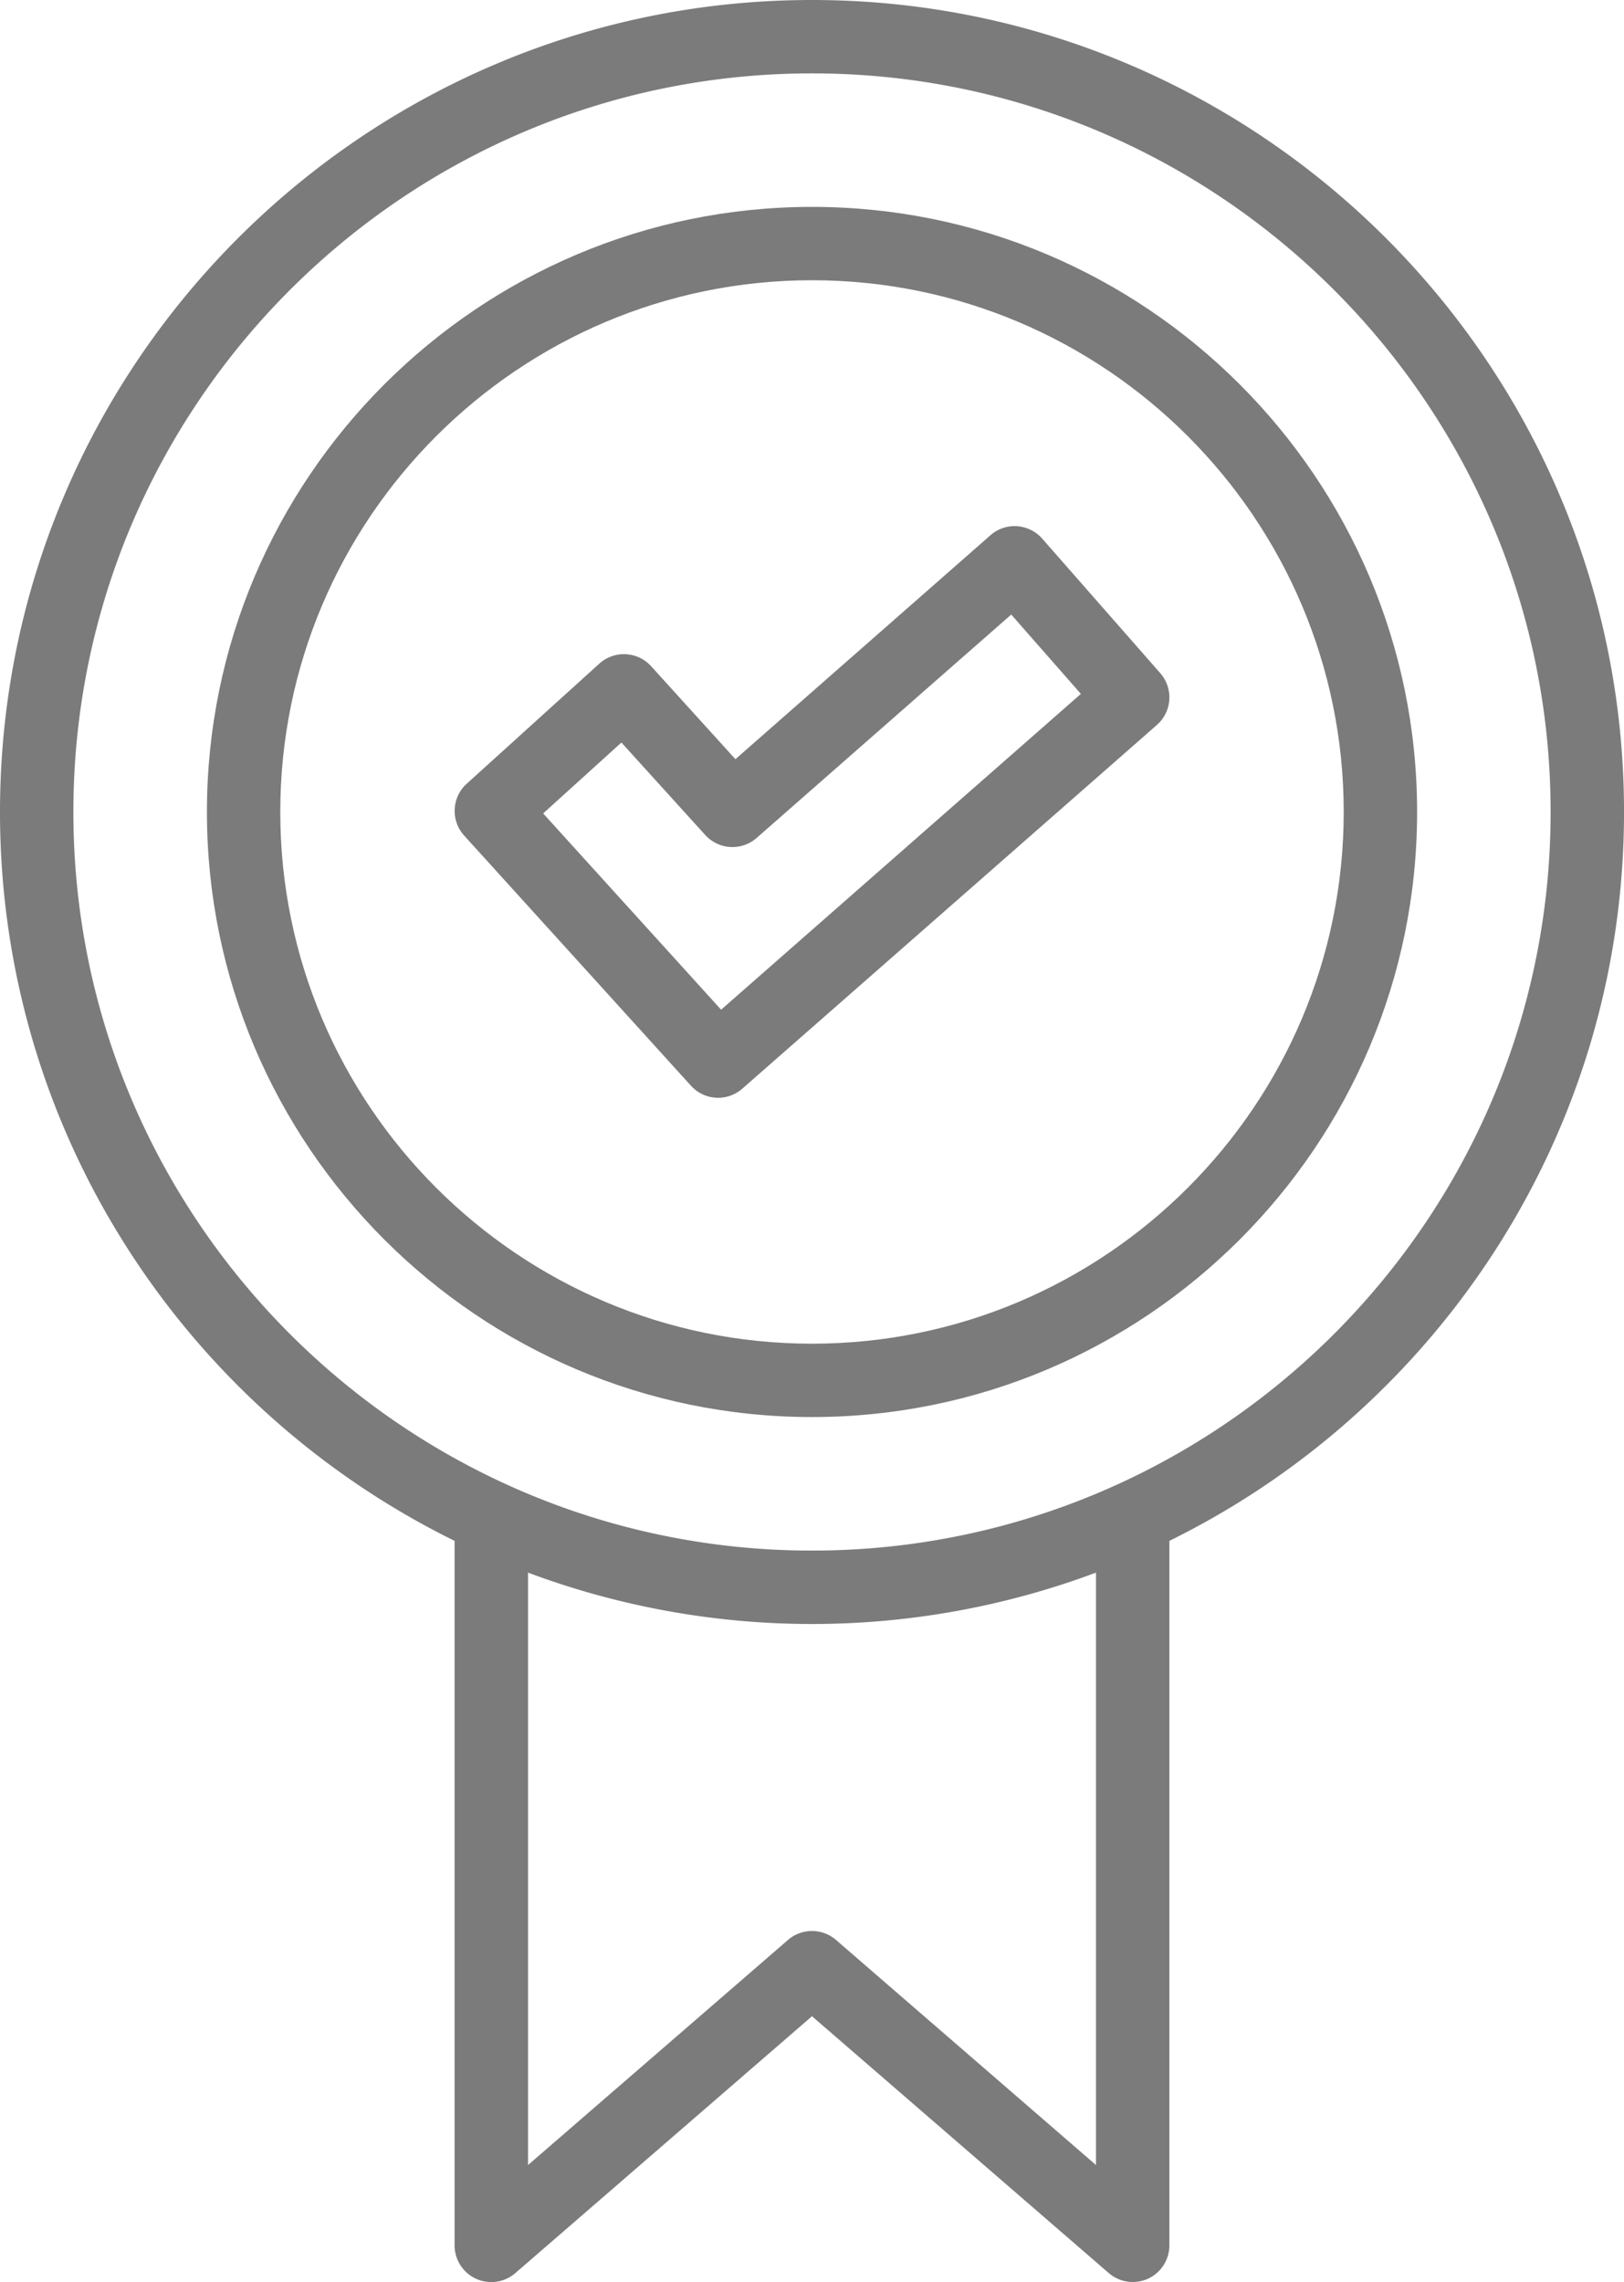
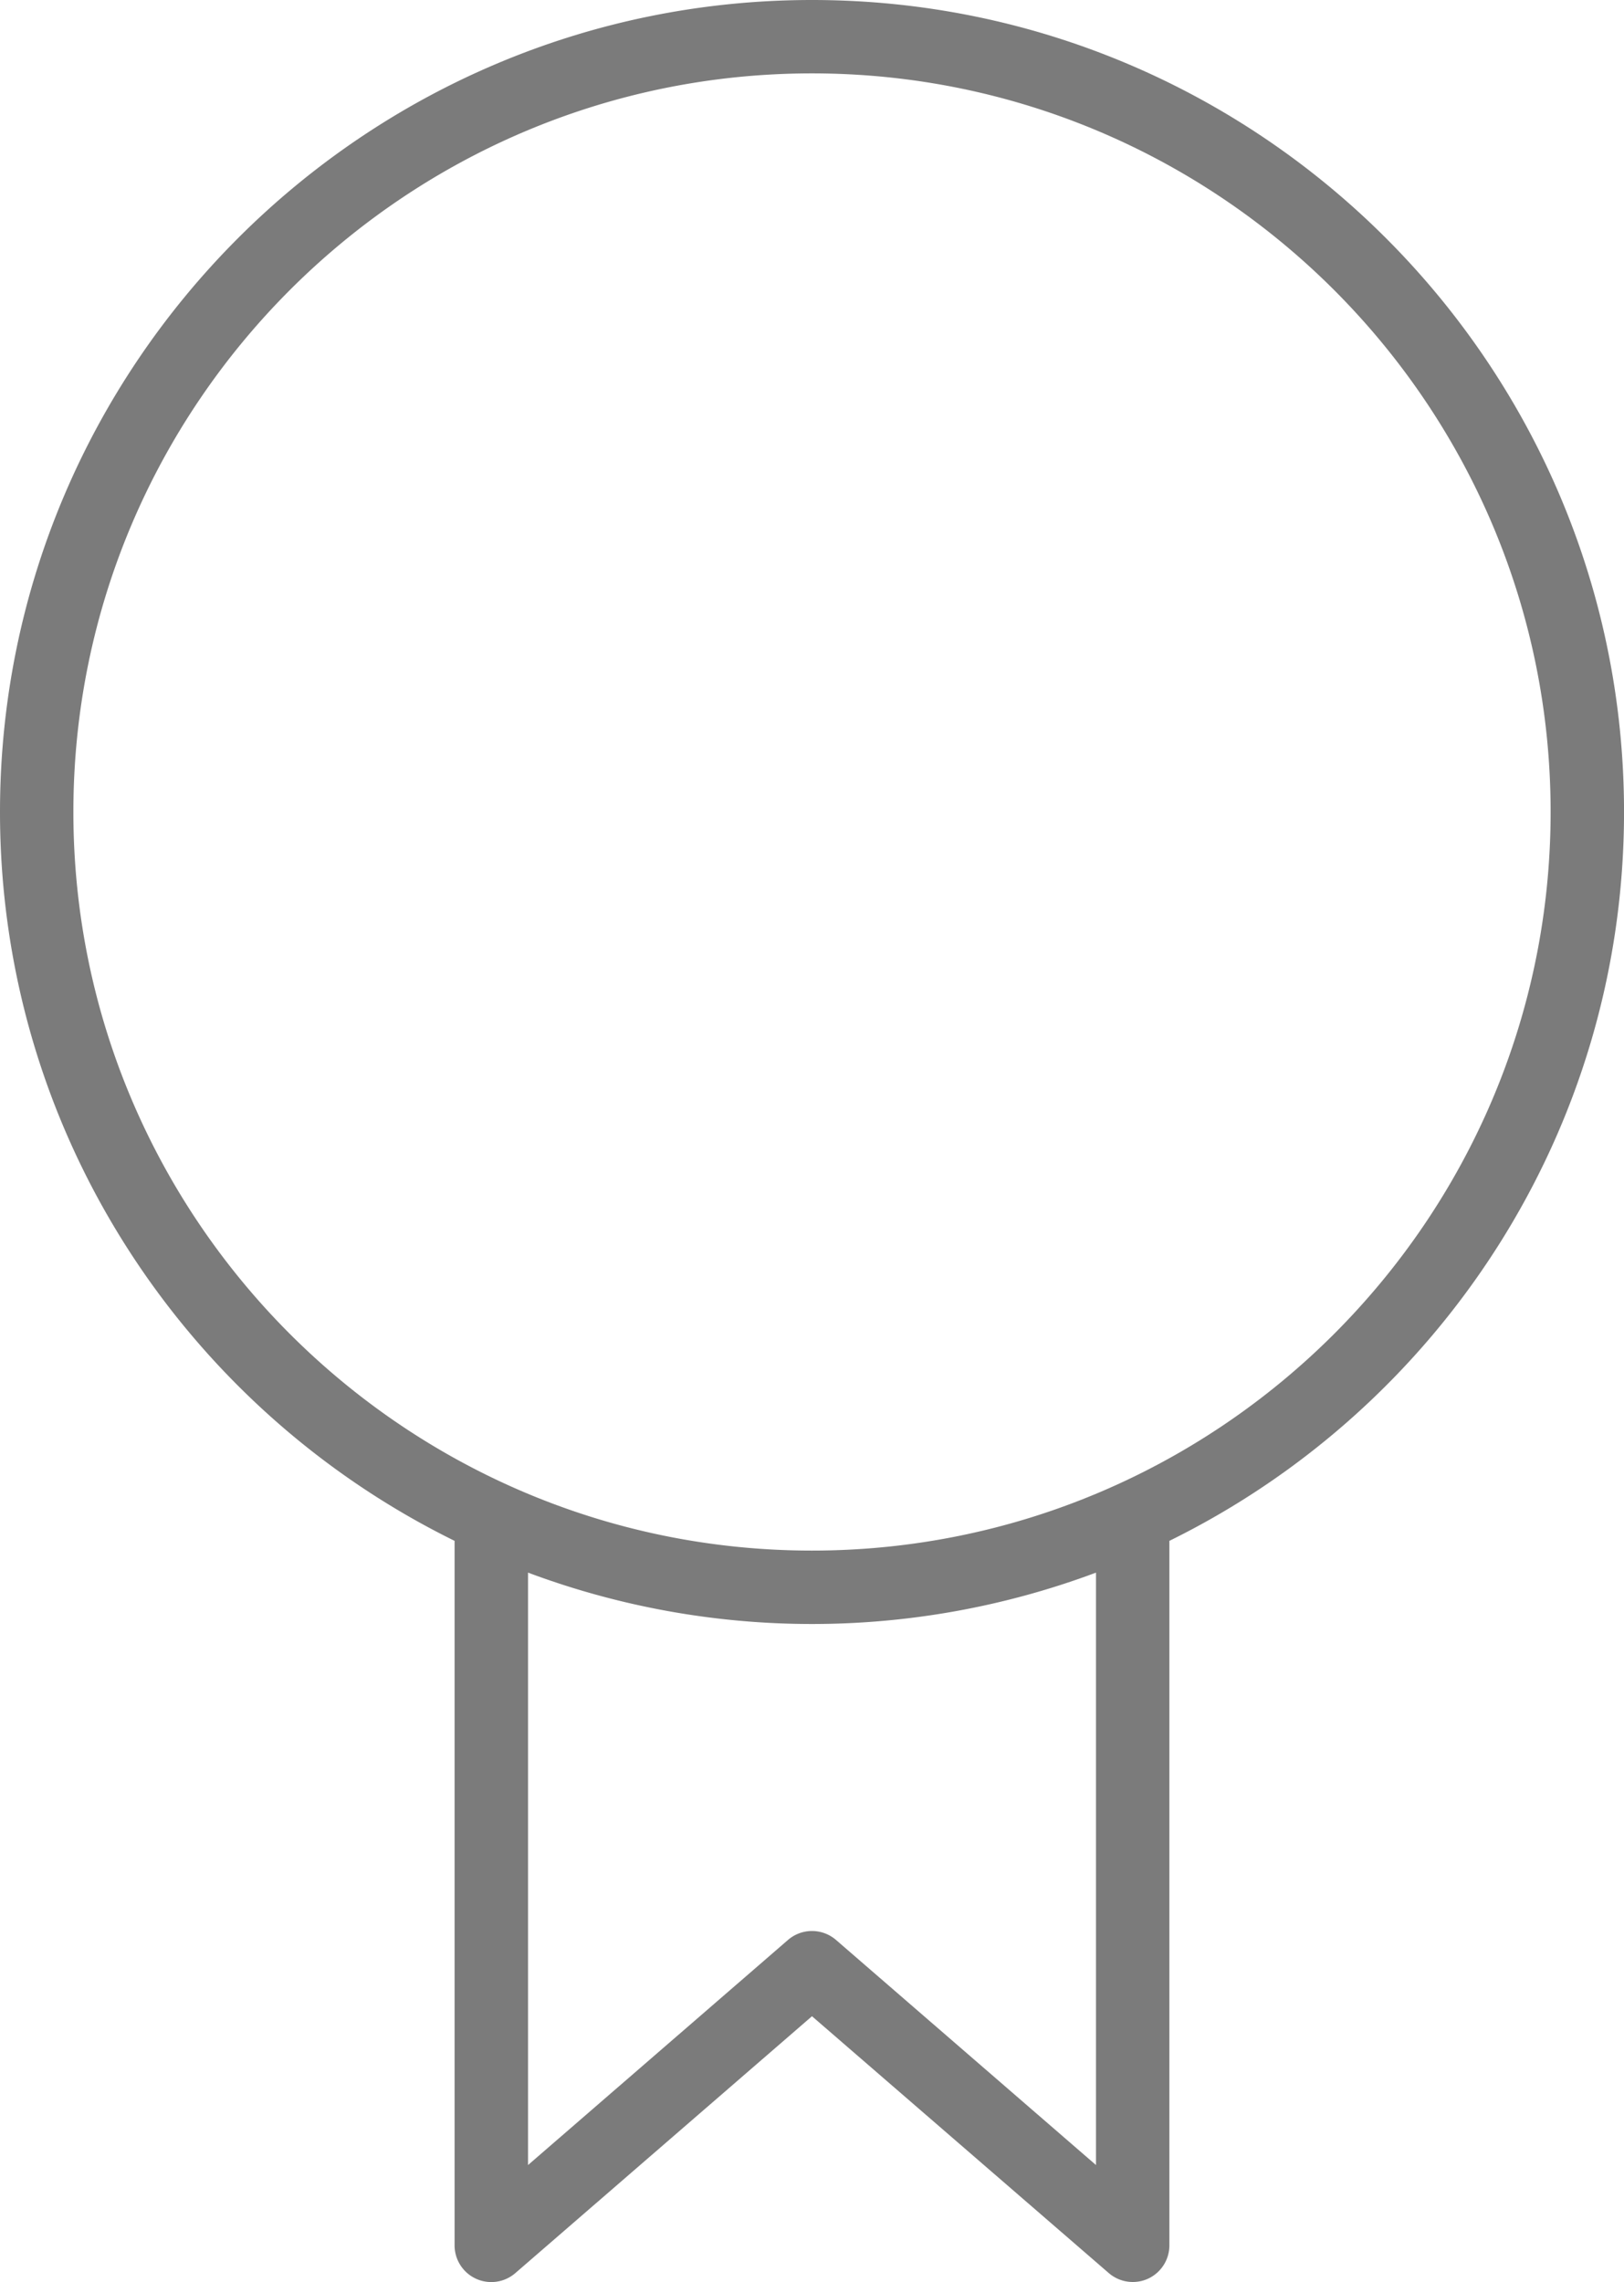
<svg xmlns="http://www.w3.org/2000/svg" viewBox="0 0 568.99 799.57">
  <defs>
    <style>.cls-1{fill:#7b7b7b;}</style>
  </defs>
  <g id="Layer_2" data-name="Layer 2">
    <g id="Layer_2-2" data-name="Layer 2">
-       <path class="cls-1" d="M406.51,235.85l-41.36-47.13a12.87,12.87,0,0,0-8.82-4.35,12.73,12.73,0,0,0-9.32,3.17L257.66,266l-29.53-32.58a12.86,12.86,0,0,0-18.16-.89L163.51,274.6a12.87,12.87,0,0,0-.89,18.16l79.48,87.66a12.84,12.84,0,0,0,18,1L405.33,254A12.85,12.85,0,0,0,406.51,235.85ZM252.65,353.77,190.3,285l27.42-24.84,29.39,32.42a12.86,12.86,0,0,0,18,1l89.19-78.26,24.4,27.8Z" />
-       <path class="cls-1" d="M402.2,798.4a12.86,12.86,0,0,0,7.51-11.69V539.87C504,493.47,569,396.45,569,284.49,569,127.62,441.36,0,284.49,0S0,127.62,0,284.49c0,112,65,209,159.27,255.38V786.71a12.86,12.86,0,0,0,21.28,9.72l103.94-90,104,90A12.89,12.89,0,0,0,402.2,798.4ZM25.71,284.49C25.71,141.8,141.8,25.71,284.49,25.71S543.28,141.8,543.28,284.49,427.19,543.28,284.49,543.28,25.71,427.19,25.71,284.49ZM292.91,679.7a12.86,12.86,0,0,0-16.83,0L185,758.57V551a284,284,0,0,0,199,0V758.57Z" />
-       <path class="cls-1" d="M496.5,284.49c0-116.9-95.11-212-212-212s-212,95.11-212,212,95.1,212,212,212S496.5,401.39,496.5,284.49Zm-398.3,0c0-102.72,83.57-186.3,186.29-186.3s186.3,83.58,186.3,186.3-83.57,186.3-186.3,186.3S98.2,387.21,98.2,284.49Z" />
+       <path class="cls-1" d="M402.2,798.4a12.86,12.86,0,0,0,7.51-11.69V539.87C504,493.47,569,396.45,569,284.49,569,127.62,441.36,0,284.49,0S0,127.62,0,284.49c0,112,65,209,159.27,255.38V786.71a12.86,12.86,0,0,0,21.28,9.72l103.94-90,104,90A12.89,12.89,0,0,0,402.2,798.4M25.71,284.49C25.71,141.8,141.8,25.71,284.49,25.71S543.28,141.8,543.28,284.49,427.19,543.28,284.49,543.28,25.71,427.19,25.71,284.49ZM292.91,679.7a12.86,12.86,0,0,0-16.83,0L185,758.57V551a284,284,0,0,0,199,0V758.57Z" />
    </g>
  </g>
</svg>